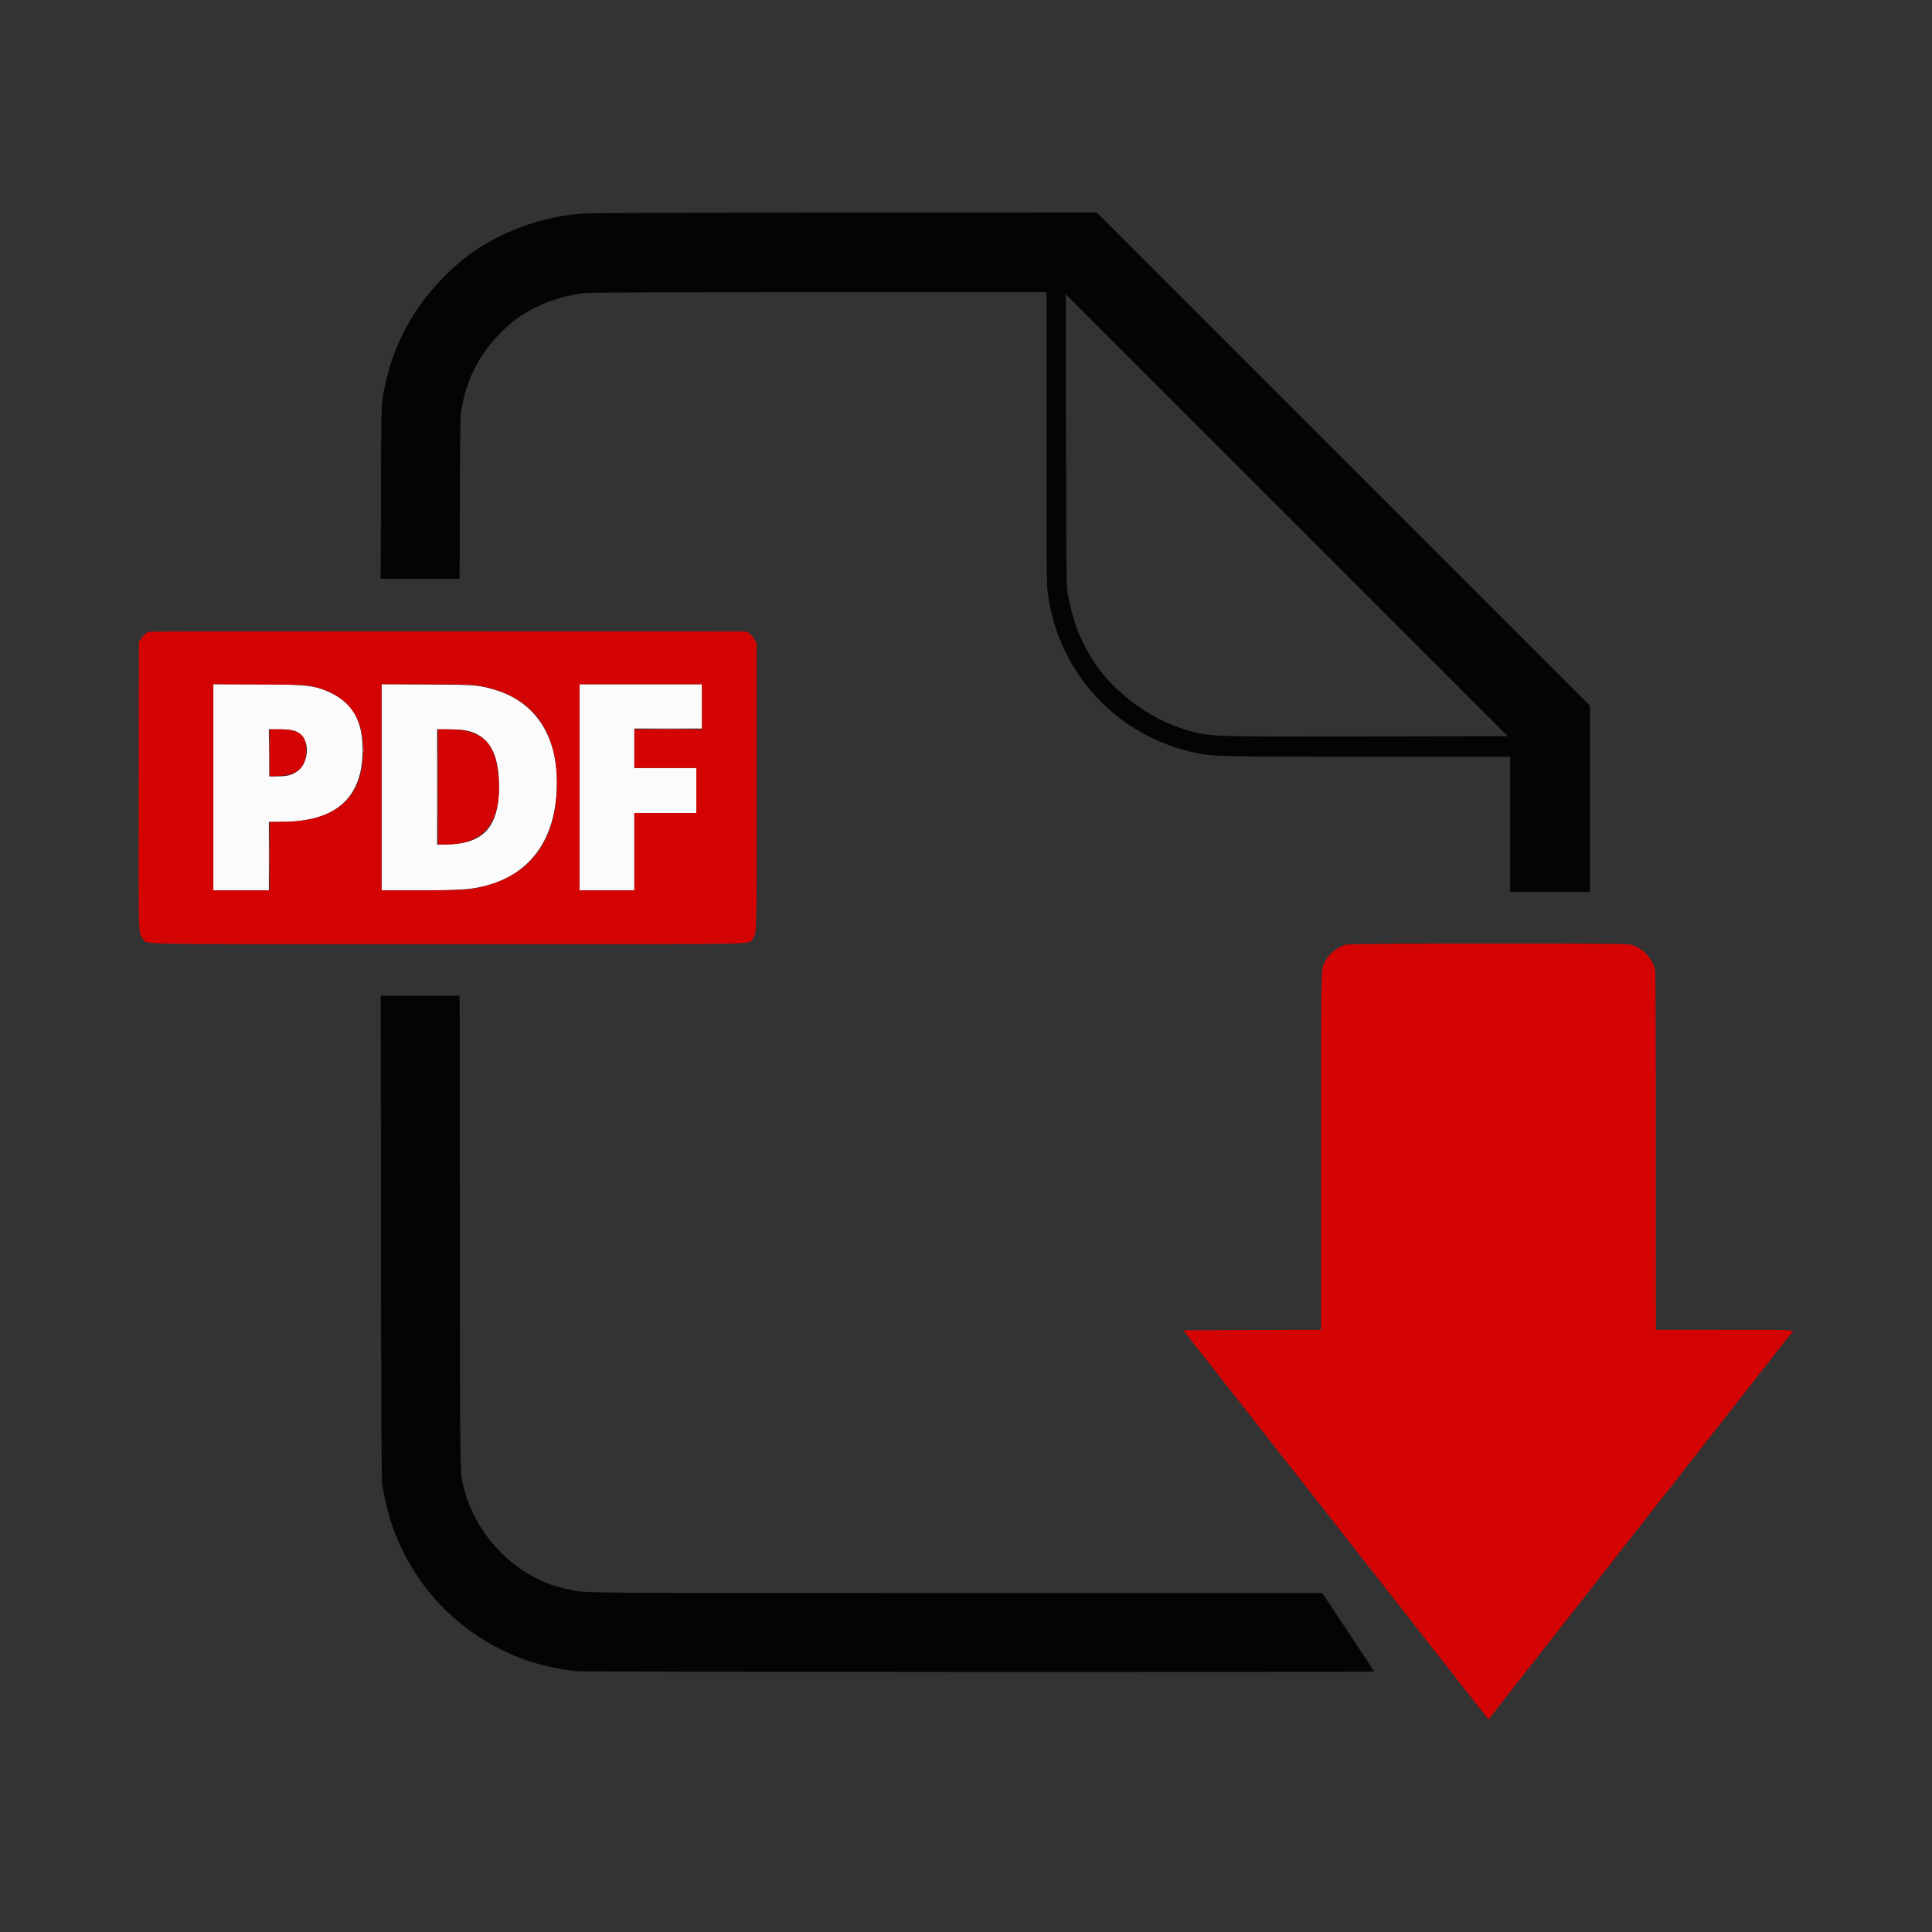
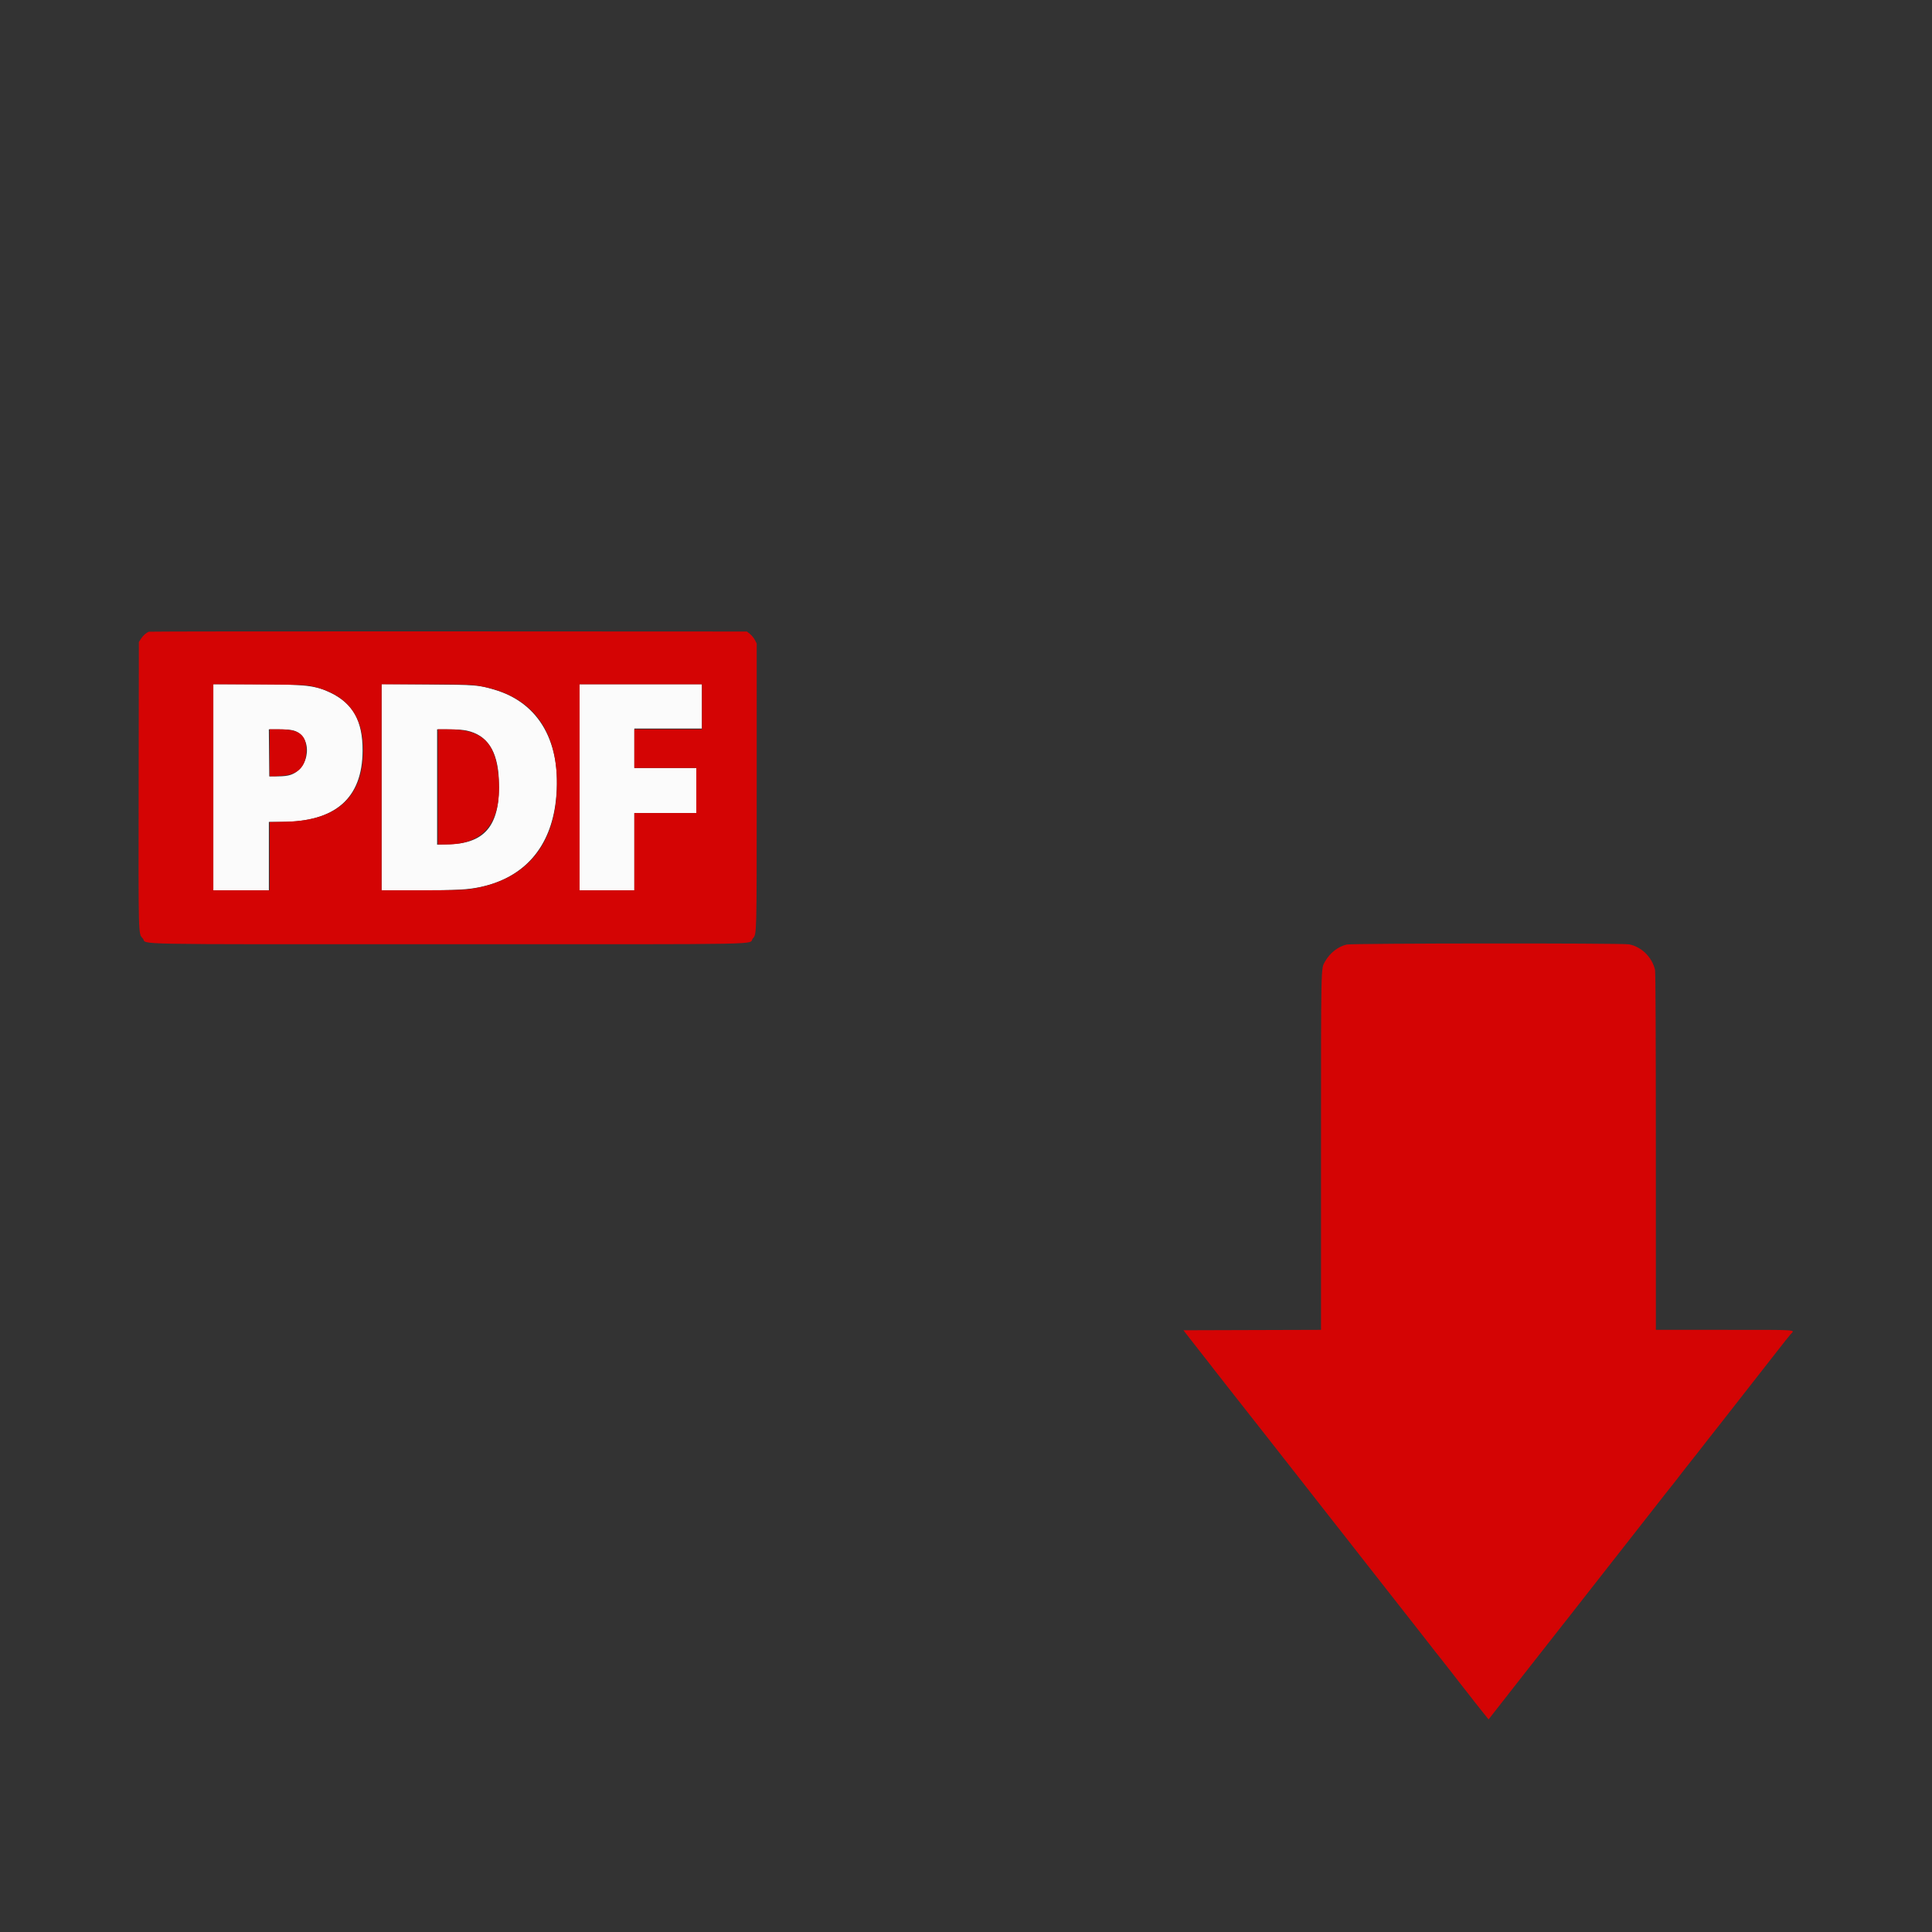
<svg xmlns="http://www.w3.org/2000/svg" id="svg" version="1.1" width="400" height="400" viewBox="0, 0, 400,400">
  <rect x="0" y="0" width="400" height="400" fill="#333333" stroke="none" />
  <g id="svgg">
    <path id="path0" d="M44.167 163.000 L 44.167 184.333 49.917 184.333 L 55.667 184.333 55.667 177.250 L 55.667 170.167 58.270 170.167 C 69.436 170.167,75.034 165.252,75.071 155.417 C 75.095 149.272,73.089 145.659,68.403 143.405 C 65.275 141.900,63.181 141.670,52.625 141.668 L 44.167 141.667 44.167 163.000 M79.000 162.988 L 79.000 184.333 86.542 184.333 C 94.434 184.332,96.878 184.201,99.491 183.640 C 108.539 181.694,114.007 175.423,115.088 165.750 C 116.410 153.926,111.717 145.498,102.293 142.767 C 98.972 141.805,98.670 141.782,88.458 141.709 L 79.000 141.642 79.000 162.988 M120.000 163.000 L 120.000 184.333 125.667 184.333 L 131.333 184.333 131.333 176.333 L 131.333 168.333 137.750 168.333 L 144.167 168.333 144.167 163.667 L 144.167 159.000 137.750 159.000 L 131.333 159.000 131.333 154.917 L 131.333 150.833 138.333 150.833 L 145.333 150.833 145.333 146.250 L 145.333 141.667 132.667 141.667 L 120.000 141.667 120.000 163.000 M60.843 151.268 C 64.785 152.439,64.297 159.030,60.165 160.422 C 59.517 160.640,58.739 160.733,57.500 160.740 L 55.750 160.750 55.706 155.875 L 55.662 151.000 57.801 151.000 C 59.282 151.000,60.217 151.083,60.843 151.268 M96.580 151.252 C 100.870 152.161,103.034 155.445,103.279 161.417 C 103.654 170.569,100.665 174.536,93.208 174.786 L 90.500 174.877 90.500 162.938 L 90.500 151.000 92.958 151.003 C 94.481 151.005,95.859 151.100,96.580 151.252 " stroke="none" fill="#fbfbfb" fill-rule="evenodd" />
-     <path id="path1" d="M119.934 44.262 C 110.580 45.046,100.979 49.076,94.342 55.005 C 86.838 61.708,81.968 69.801,79.902 79.000 C 78.880 83.546,78.941 82.196,78.878 101.792 L 78.819 119.833 86.984 119.833 L 95.149 119.833 95.209 102.958 C 95.262 87.879,95.299 85.924,95.554 84.583 C 96.984 77.074,100.222 71.570,106.092 66.673 C 109.719 63.647,115.255 61.401,120.887 60.669 C 121.743 60.558,138.417 60.500,169.429 60.500 L 216.667 60.500 216.667 90.718 C 216.667 119.955,216.677 121.012,216.997 123.260 C 219.327 139.646,231.565 152.627,247.777 155.910 C 251.370 156.638,252.722 156.667,283.450 156.667 L 312.667 156.667 312.667 170.667 L 312.667 184.667 320.917 184.667 L 329.167 184.667 329.167 165.375 L 329.167 146.083 278.125 95.042 L 227.083 44.000 174.833 44.020 C 132.894 44.036,122.061 44.084,119.934 44.262 M282.875 152.466 C 249.910 152.522,250.451 152.541,245.780 151.181 C 237.558 148.788,229.476 142.519,225.538 135.483 C 225.364 135.171,225.030 134.572,224.796 134.152 C 223.180 131.251,221.884 127.379,221.117 123.167 C 220.773 121.275,220.768 120.855,220.713 91.083 L 220.658 60.917 266.412 106.667 L 312.167 152.417 282.875 152.466 M78.882 256.375 C 78.923 294.857,78.983 306.797,79.137 307.500 C 79.248 308.004,79.457 309.054,79.600 309.833 C 81.339 319.251,86.745 328.709,93.920 334.891 C 95.878 336.578,96.026 336.696,97.500 337.757 C 104.004 342.439,111.650 345.299,119.523 345.996 C 121.601 346.180,284.500 346.246,284.500 346.063 C 284.500 346.005,282.081 342.331,279.125 337.898 L 273.750 329.837 198.417 329.833 C 118.642 329.830,121.220 329.853,117.750 329.104 C 116.573 328.850,114.532 328.268,113.917 328.012 C 113.733 327.936,113.246 327.737,112.833 327.570 C 104.924 324.378,98.367 316.894,96.185 308.566 C 95.184 304.747,95.261 308.985,95.208 255.208 L 95.160 206.167 86.994 206.167 L 78.828 206.167 78.882 256.375 " stroke="none" fill="#040404" fill-rule="evenodd" />
    <path id="path2" d="M30.833 130.787 C 30.279 130.995,29.624 131.573,29.199 132.226 L 28.750 132.917 28.707 162.642 C 28.660 194.479,28.627 193.230,29.547 194.278 C 30.729 195.625,23.872 195.493,92.667 195.493 C 161.707 195.493,154.716 195.627,155.877 194.283 C 156.683 193.349,156.665 194.079,156.666 162.910 L 156.667 133.237 156.292 132.503 C 156.085 132.100,155.628 131.540,155.276 131.260 L 154.636 130.750 92.860 130.721 C 58.883 130.705,30.971 130.735,30.833 130.787 M64.752 142.113 C 71.763 143.721,75.236 148.109,75.216 155.333 C 75.189 164.911,69.884 169.864,59.375 170.123 L 55.833 170.211 55.833 177.272 L 55.833 184.333 50.000 184.333 L 44.167 184.333 44.167 162.992 L 44.167 141.651 53.708 141.710 C 62.636 141.765,63.347 141.791,64.752 142.113 M98.626 141.912 C 109.233 143.512,114.933 150.043,115.286 161.000 C 115.715 174.272,109.403 182.351,97.250 184.089 C 95.986 184.270,93.580 184.328,87.292 184.330 L 79.000 184.333 79.000 163.000 L 79.000 141.667 88.001 141.667 C 95.073 141.667,97.350 141.719,98.626 141.912 M145.333 146.333 L 145.333 151.000 138.333 151.000 L 131.333 151.000 131.333 155.000 L 131.333 159.000 137.750 159.000 L 144.167 159.000 144.167 163.667 L 144.167 168.333 137.750 168.333 L 131.333 168.333 131.333 176.333 L 131.333 184.333 125.667 184.333 L 120.000 184.333 120.000 163.000 L 120.000 141.667 132.667 141.667 L 145.333 141.667 145.333 146.333 M55.833 155.851 L 55.833 160.702 57.792 160.643 C 61.642 160.526,63.409 158.855,63.408 155.333 C 63.407 152.080,61.989 151.000,57.715 151.000 L 55.833 151.000 55.833 155.851 M90.667 162.917 L 90.667 174.833 92.482 174.833 C 100.419 174.833,104.084 169.937,103.189 160.528 C 102.531 153.605,99.696 151.000,92.819 151.000 L 90.667 151.000 90.667 162.917 M278.833 195.559 C 277.075 195.939,275.321 197.306,274.346 199.056 C 273.468 200.632,273.505 198.888,273.502 238.541 L 273.500 275.331 259.259 275.374 L 245.017 275.417 245.858 276.500 C 246.320 277.096,246.876 277.808,247.092 278.083 C 247.308 278.358,247.982 279.221,248.590 280.000 C 249.198 280.779,249.820 281.568,249.972 281.753 C 250.125 281.938,250.474 282.388,250.747 282.753 C 251.021 283.118,251.337 283.529,251.450 283.667 C 251.628 283.883,252.806 285.385,254.310 287.315 C 254.552 287.626,255.054 288.263,255.425 288.732 C 257.663 291.556,258.460 292.570,263.176 298.595 C 264.041 299.701,265.632 301.731,266.711 303.105 C 267.789 304.480,268.784 305.750,268.923 305.927 C 270.605 308.086,275.805 314.722,276.163 315.167 C 276.422 315.487,277.131 316.387,277.740 317.167 C 278.350 317.946,279.024 318.808,279.239 319.083 C 279.455 319.358,280.628 320.858,281.846 322.417 C 283.064 323.975,284.448 325.737,284.920 326.333 C 285.393 326.929,287.157 329.179,288.840 331.333 C 290.524 333.487,292.692 336.253,293.659 337.478 C 294.626 338.704,295.717 340.097,296.083 340.575 C 296.918 341.662,297.606 342.539,298.250 343.332 C 298.525 343.671,299.200 344.530,299.750 345.241 C 300.300 345.952,300.862 346.670,301.000 346.836 C 301.137 347.003,301.400 347.346,301.583 347.599 C 301.767 347.852,302.142 348.334,302.417 348.670 C 302.692 349.007,303.367 349.865,303.917 350.578 C 305.057 352.057,305.854 353.069,307.230 354.785 L 308.194 355.987 309.460 354.368 C 312.376 350.641,313.056 349.772,315.353 346.833 C 319.957 340.943,323.249 336.748,323.526 336.417 C 323.680 336.233,324.302 335.446,324.910 334.667 C 325.518 333.887,326.191 333.025,326.406 332.750 C 328.015 330.693,329.073 329.343,329.408 328.917 C 330.774 327.180,333.383 323.850,333.651 323.500 C 333.904 323.171,339.601 315.904,341.425 313.583 C 341.941 312.928,343.915 310.405,344.476 309.685 C 344.959 309.066,345.941 307.825,347.042 306.445 C 347.431 305.956,347.900 305.348,348.083 305.093 C 348.267 304.838,348.494 304.544,348.589 304.440 C 348.683 304.335,349.281 303.575,349.917 302.750 C 350.553 301.925,351.118 301.212,351.171 301.167 C 351.224 301.121,351.489 300.784,351.759 300.418 C 352.029 300.053,352.818 299.040,353.511 298.168 C 354.205 297.297,355.298 295.908,355.940 295.083 C 356.582 294.258,358.754 291.483,360.767 288.917 C 362.779 286.350,365.772 282.525,367.416 280.417 C 369.060 278.308,370.545 276.433,370.716 276.250 C 371.642 275.257,372.771 275.333,357.089 275.333 L 342.833 275.333 342.829 238.458 C 342.827 214.703,342.766 201.316,342.660 200.833 C 342.077 198.190,339.845 195.994,337.254 195.515 C 335.798 195.246,280.089 195.288,278.833 195.559 " stroke="none" fill="#d40404" fill-rule="evenodd" />
    <path id="path3" d="M56.292 160.787 C 56.590 160.824,57.077 160.824,57.375 160.787 C 57.673 160.750,57.429 160.720,56.833 160.720 C 56.237 160.720,55.994 160.750,56.292 160.787 " stroke="none" fill="#df3939" fill-rule="evenodd" />
-     <path id="path4" d="M134.803 150.958 C 136.757 150.985,139.907 150.985,141.803 150.958 C 143.699 150.931,142.100 150.910,138.250 150.910 C 134.400 150.910,132.849 150.932,134.803 150.958 M55.740 155.833 C 55.740 158.537,55.763 159.644,55.791 158.292 C 55.819 156.940,55.819 154.727,55.791 153.375 C 55.763 152.023,55.740 153.129,55.740 155.833 M90.579 162.917 C 90.579 169.517,90.600 172.192,90.625 168.863 C 90.650 165.533,90.650 160.133,90.625 156.863 C 90.600 153.592,90.579 156.317,90.579 162.917 M75.214 155.250 C 75.216 155.708,75.248 155.876,75.286 155.623 C 75.325 155.369,75.324 154.994,75.284 154.789 C 75.244 154.584,75.213 154.792,75.214 155.250 M55.743 177.250 C 55.743 181.192,55.765 182.780,55.792 180.780 C 55.818 178.780,55.818 175.555,55.791 173.614 C 55.765 171.672,55.743 173.308,55.743 177.250 " stroke="none" fill="#e47474" fill-rule="evenodd" />
  </g>
</svg>